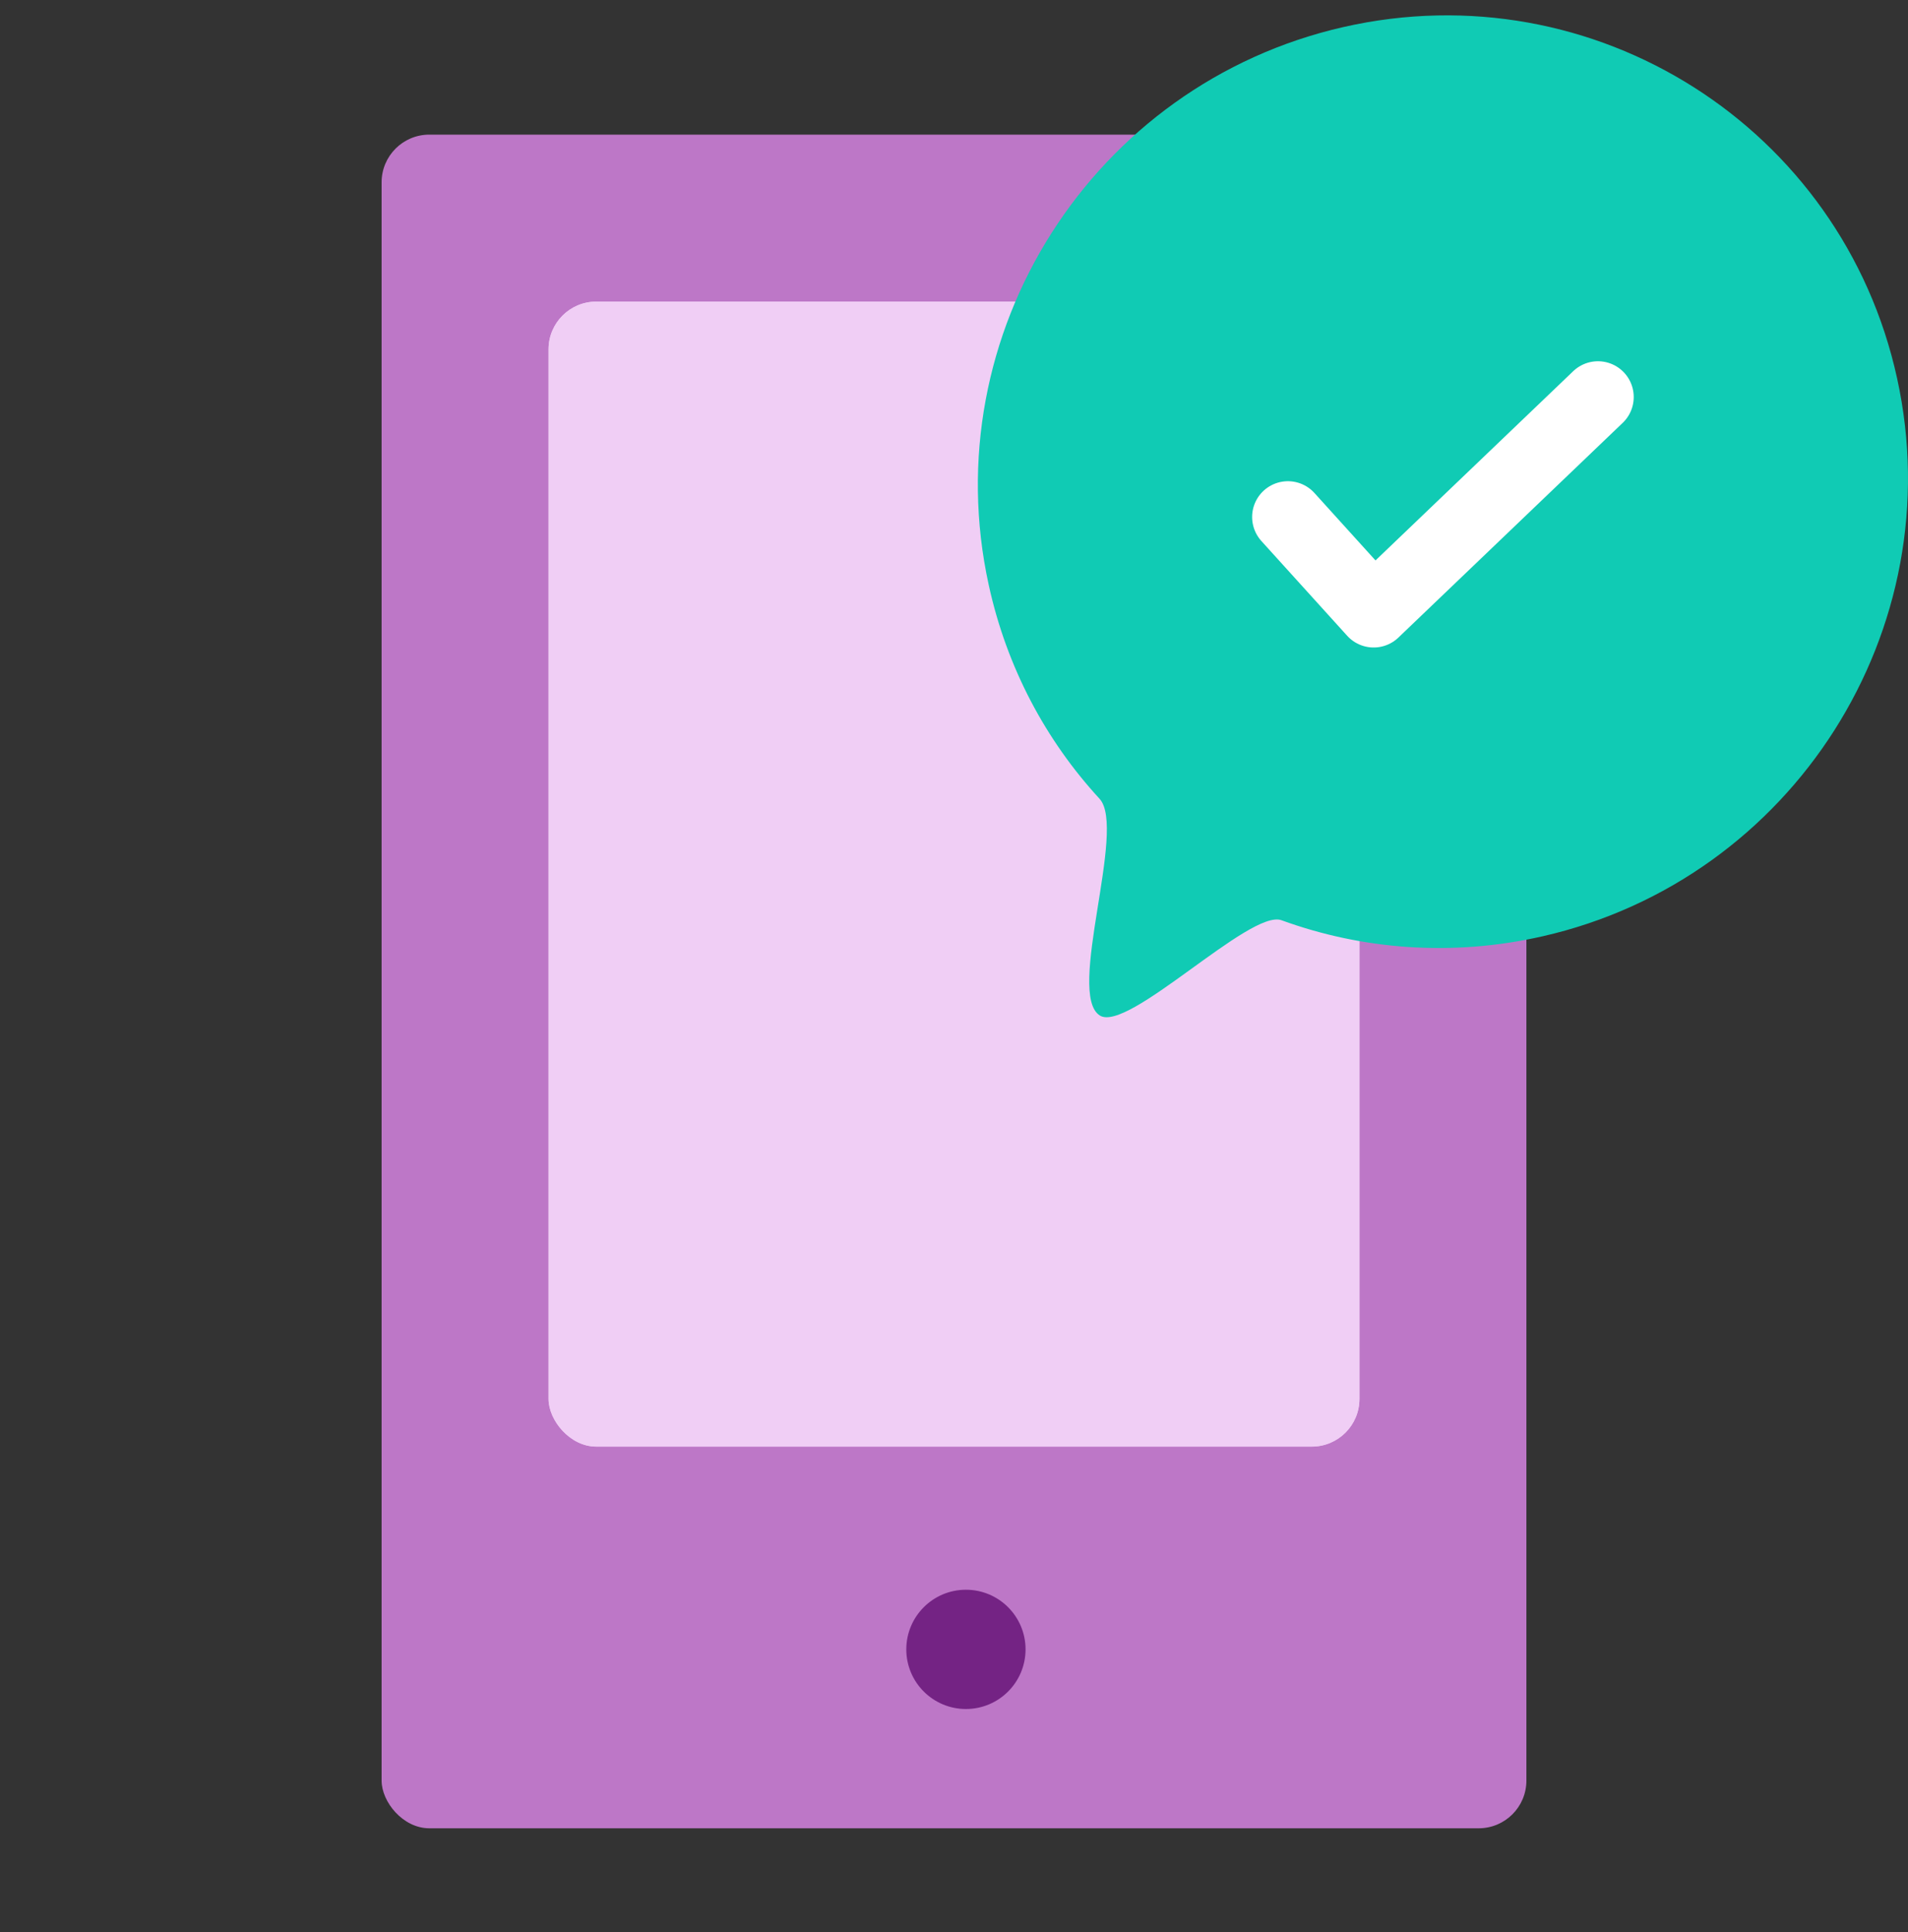
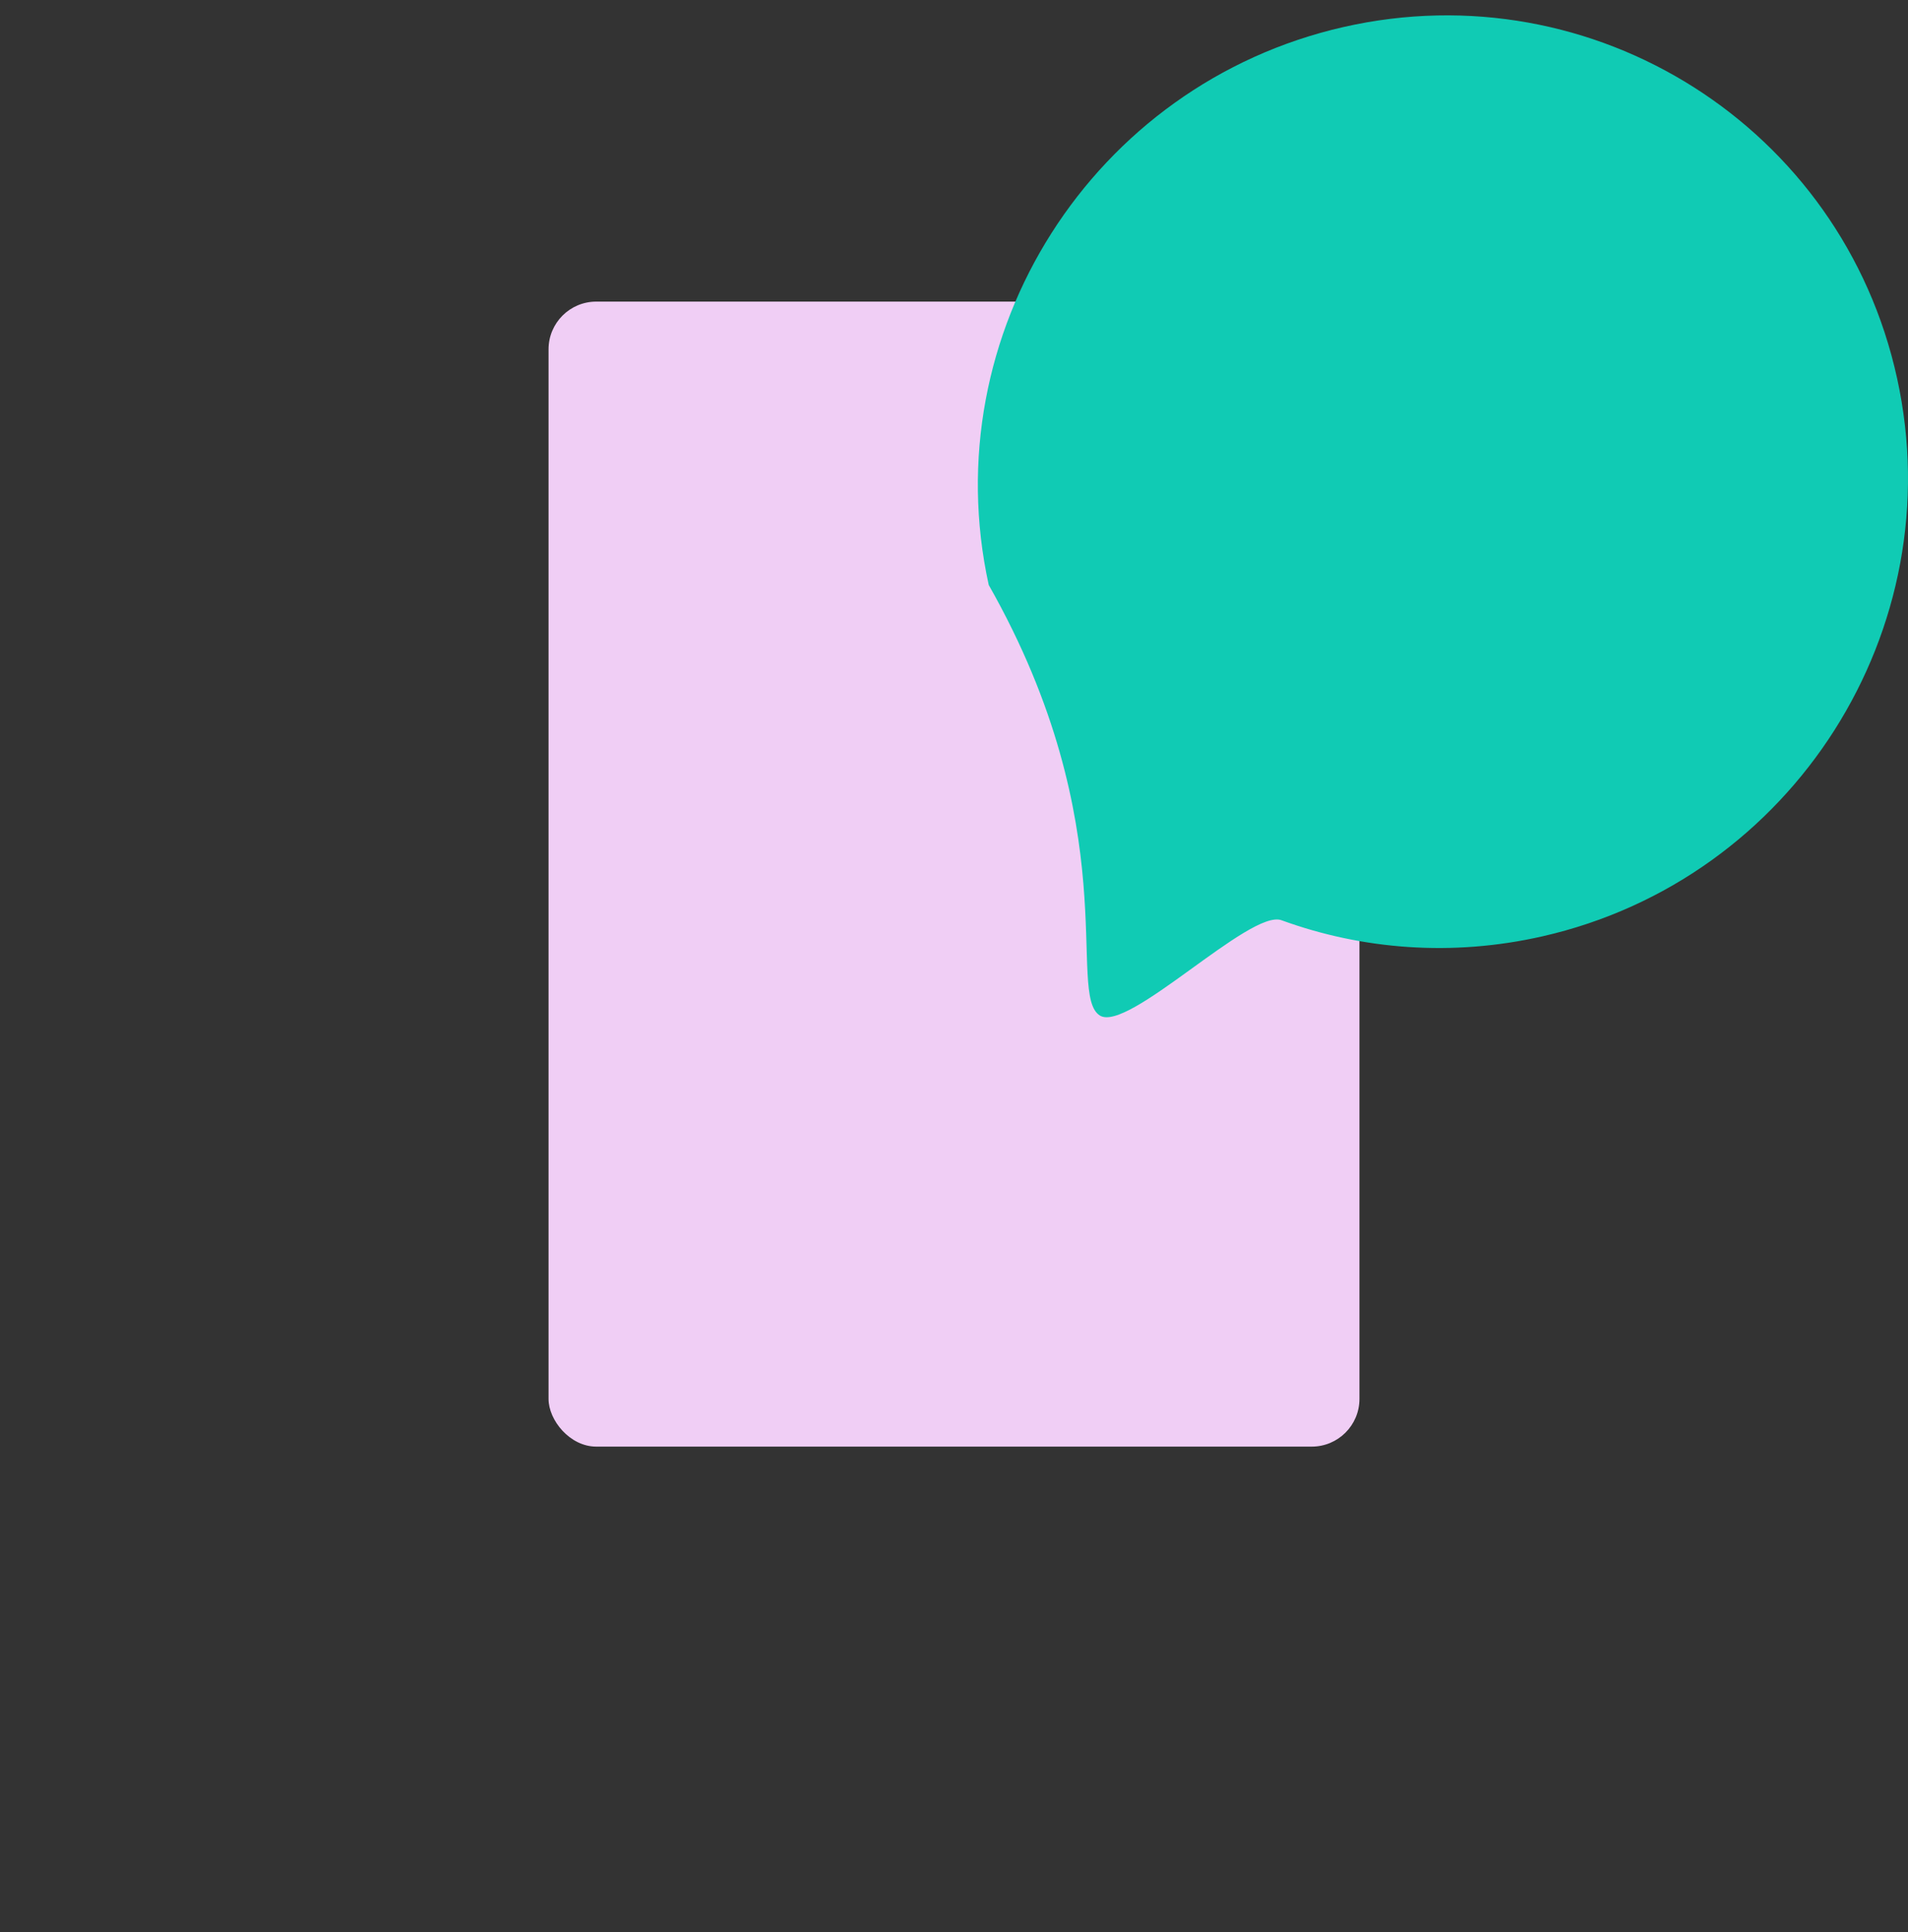
<svg xmlns="http://www.w3.org/2000/svg" width="80" height="81" viewBox="0 0 80 81" fill="none">
  <rect x="0" y="0" width="80" height="81" fill="#333333" stroke="none" />
-   <rect x="16" y="5.644" width="48" height="71" rx="2" fill="#BD77C7" />
  <rect x="23" y="12.644" width="34" height="48" rx="2" fill="#F0CEF5" />
-   <circle cx="40.5" cy="69.144" r="2.5" fill="#742384" />
-   <rect x="23" y="12.644" width="34" height="48" rx="2" fill="#F0CEF5" />
-   <path fill-rule="evenodd" clip-rule="evenodd" d="M79.544 15.865C77.243 5.341 66.847 -1.257 56.331 1.133C45.811 3.527 39.151 13.997 41.456 24.522C42.215 27.999 43.859 31.048 46.103 33.486C47.254 34.742 44.688 41.666 46.114 42.571C47.289 43.315 52.419 38.098 53.73 38.577C57.113 39.809 60.884 40.113 64.67 39.253C75.187 36.862 81.849 26.392 79.544 15.865Z" fill="#10CBB4" />
-   <path d="M54 21.673L57.596 25.644L67 16.644" stroke="white" stroke-width="3" stroke-linecap="round" stroke-linejoin="round" />
+   <path fill-rule="evenodd" clip-rule="evenodd" d="M79.544 15.865C77.243 5.341 66.847 -1.257 56.331 1.133C45.811 3.527 39.151 13.997 41.456 24.522C47.254 34.742 44.688 41.666 46.114 42.571C47.289 43.315 52.419 38.098 53.73 38.577C57.113 39.809 60.884 40.113 64.67 39.253C75.187 36.862 81.849 26.392 79.544 15.865Z" fill="#10CBB4" />
</svg>